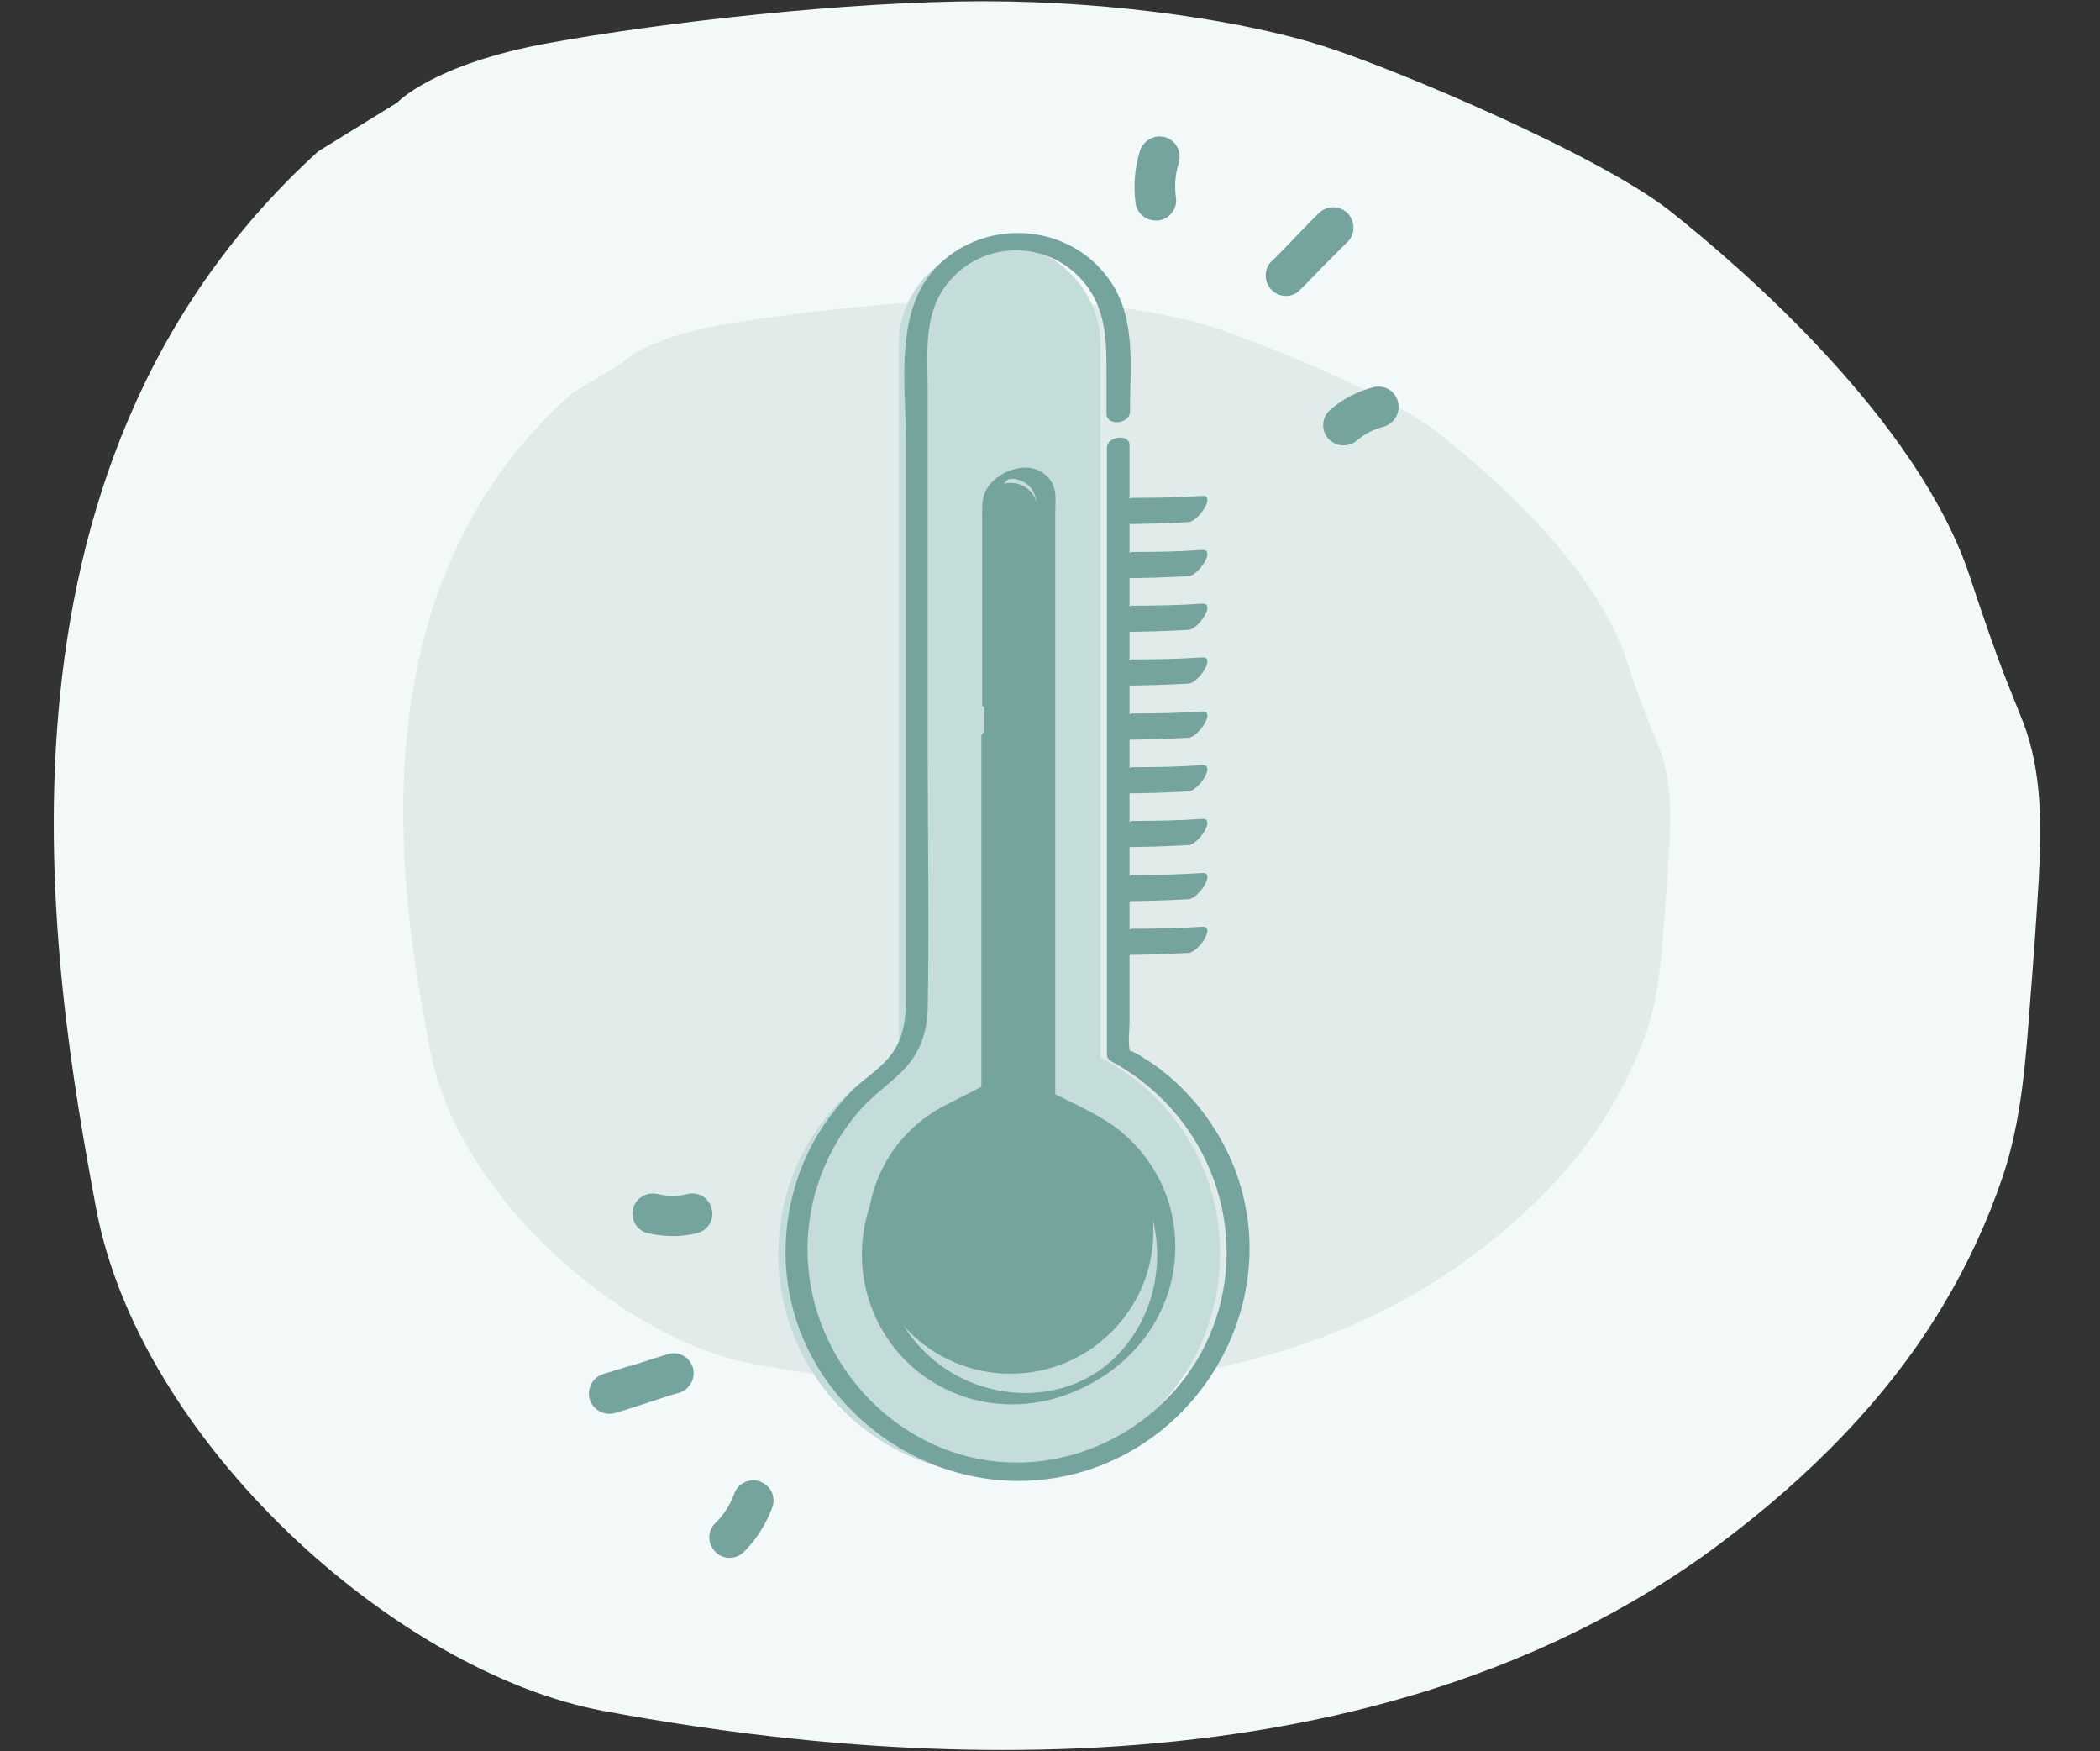
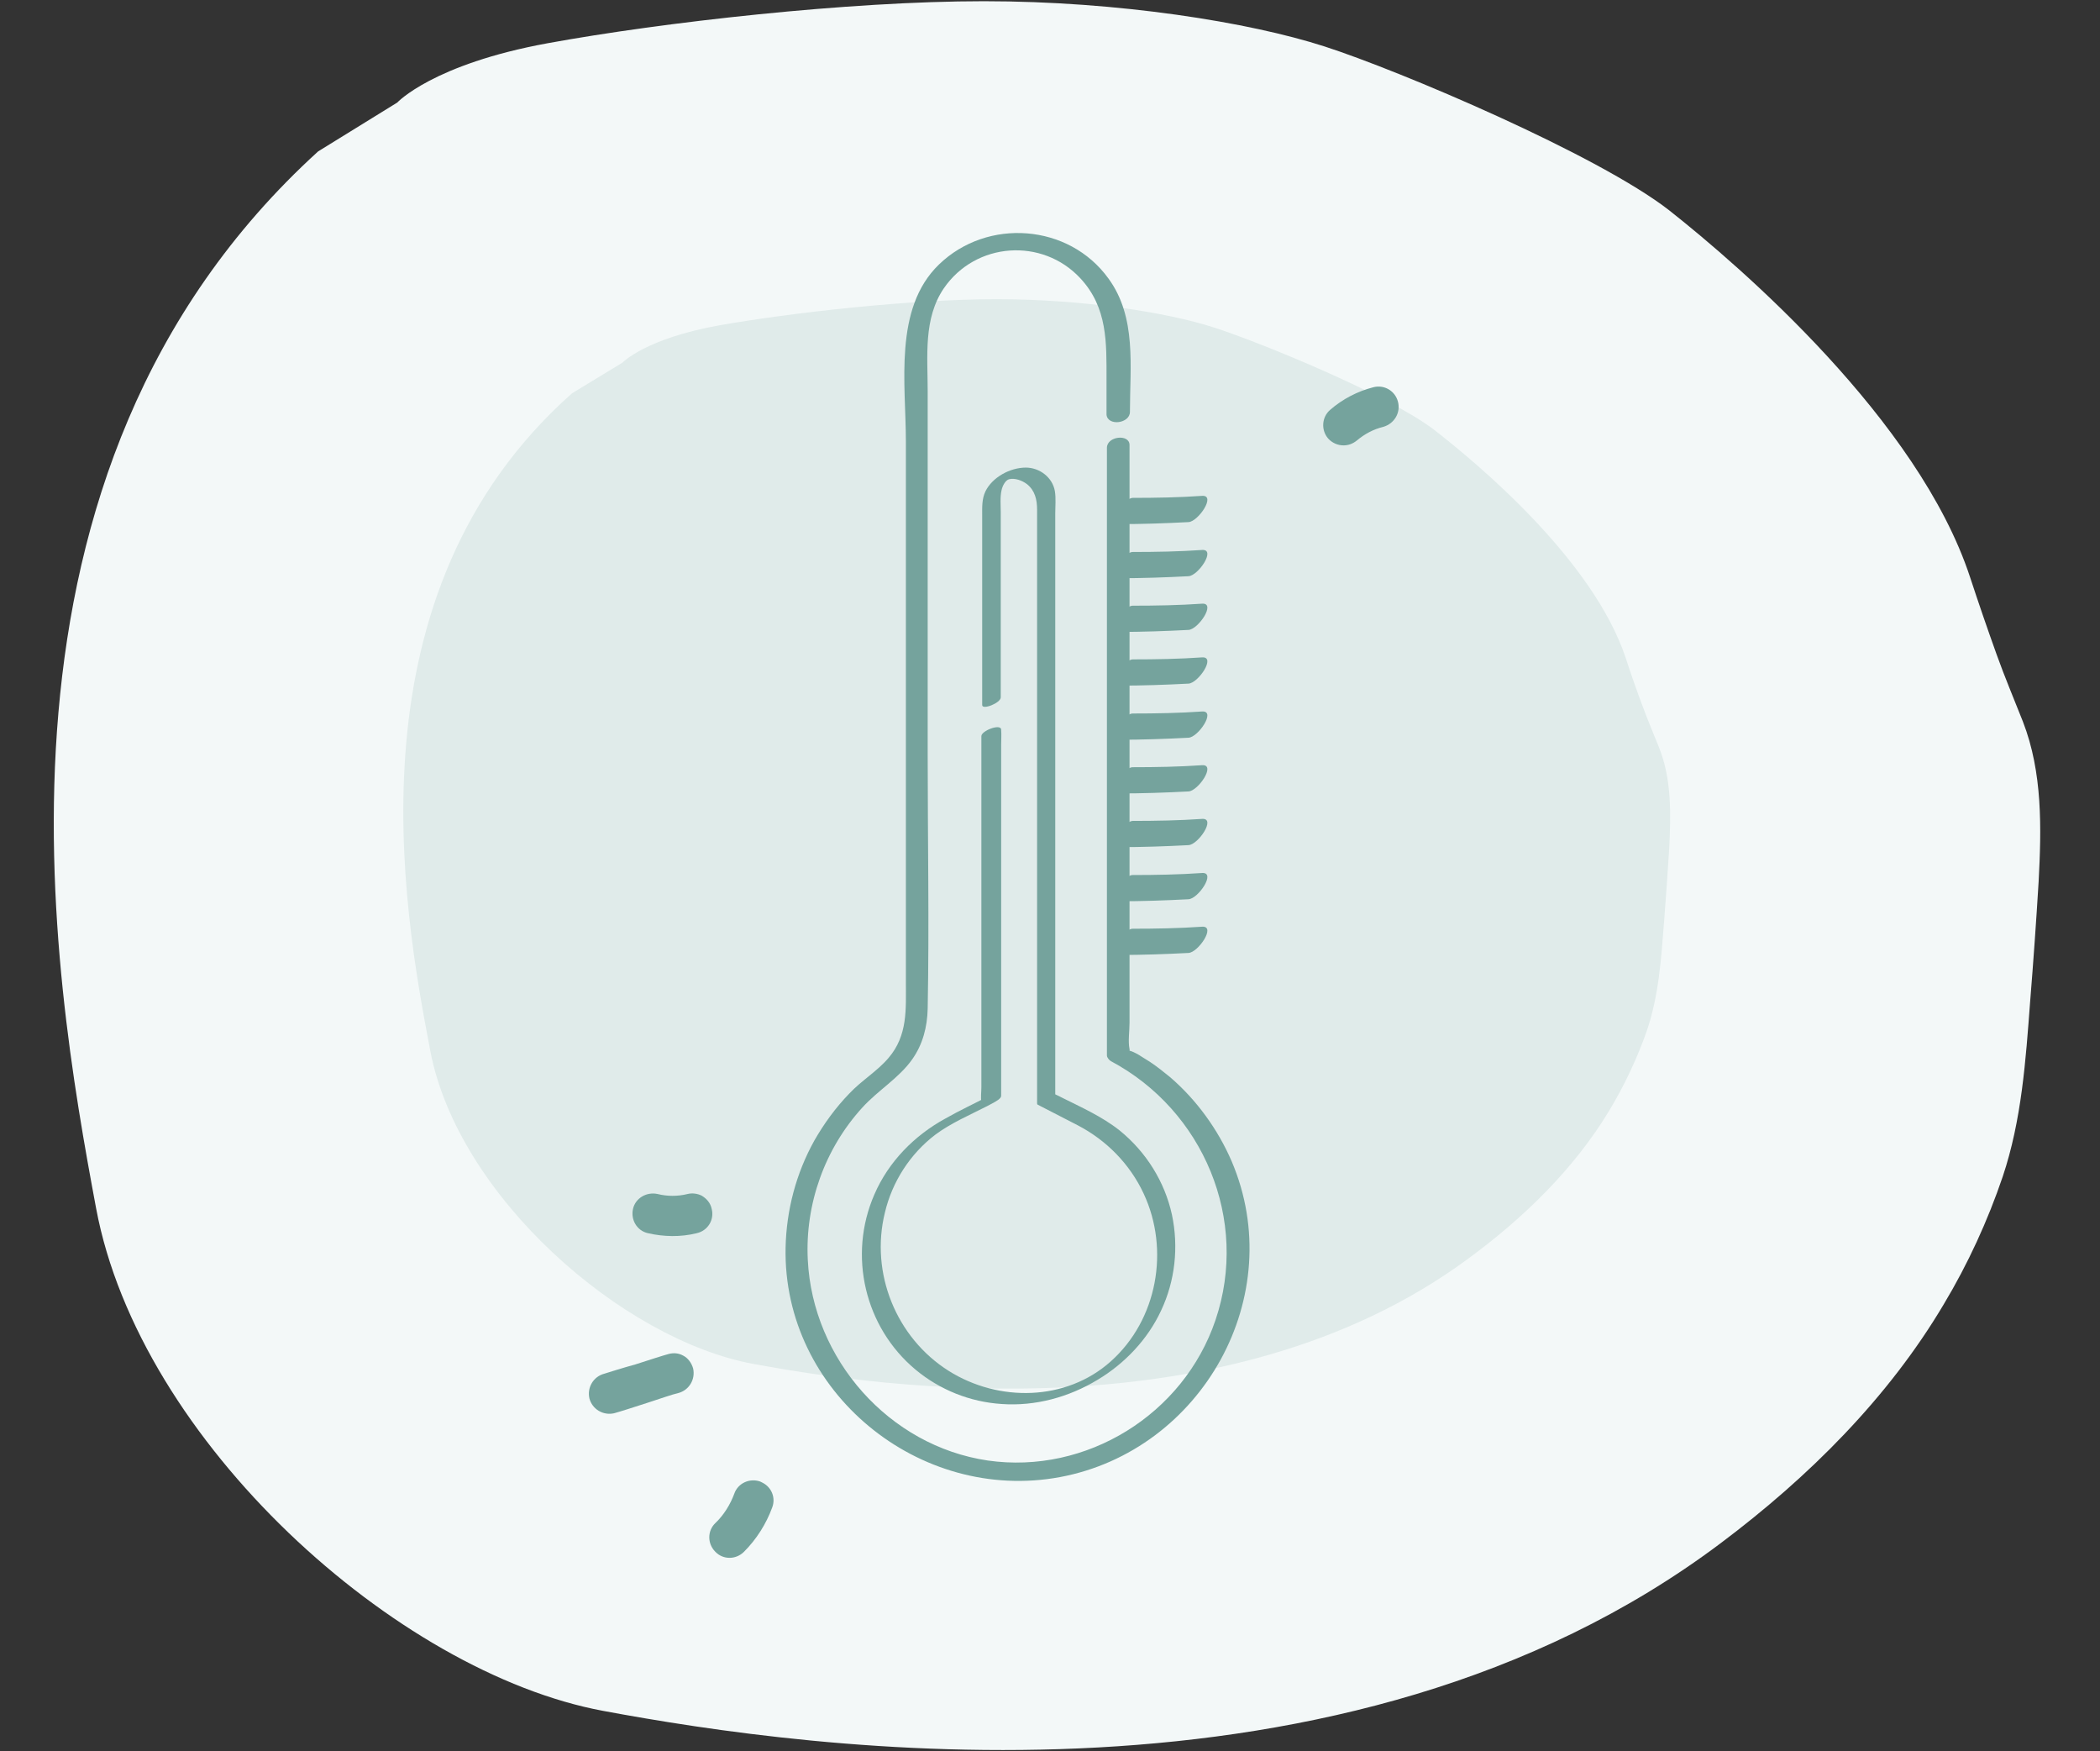
<svg xmlns="http://www.w3.org/2000/svg" version="1.1" id="Layer_1" x="0px" y="0px" viewBox="0 0 520.2 433.7" style="enable-background:new 0 0 520.2 433.7;" xml:space="preserve">
  <rect x="0" y="0" width="520.2" height="433.7" fill="#333333" stroke="none" />
  <style type="text/css">
	.st0{fill:#F3F8F8;}
	.st1{fill:#75A39D;}
	.st2{fill:#FFFFFF;}
	.st3{fill:#C4DCDA;}
	.st4{fill:#E0EBEA;}
	.st5{fill:none;stroke:#D56F42;stroke-width:1.863;stroke-miterlimit:10;}
	.st6{fill:none;stroke:#231F20;stroke-width:3.392;stroke-miterlimit:10;}
	.st7{fill:none;stroke:#D56F42;stroke-width:1.861;stroke-miterlimit:10;}
	.st8{fill:none;stroke:#D56F42;stroke-width:0.649;stroke-miterlimit:10;}
	.st9{fill:#9BC4C1;}
	.st10{fill:none;stroke:#231F20;stroke-width:2.87;stroke-miterlimit:10;}
	.st11{fill:none;stroke:#231F20;stroke-width:2.916;stroke-miterlimit:10;}
	.st12{fill:#B1CBC8;}
	.st13{fill:none;stroke:#231F20;stroke-width:6.334;stroke-miterlimit:10;}
	.st14{fill:none;stroke:#C4DCDA;stroke-width:1.343;stroke-miterlimit:10;}
	.st15{fill:none;stroke:#D56F42;stroke-width:1.727;stroke-miterlimit:10;}
	.st16{fill:none;stroke:#D56F42;stroke-width:1.145;stroke-miterlimit:10;}
</style>
  <path class="st0" d="M98.4,25.4c0,0,8.8-9.5,37.3-14.7s74.6-10.4,108-10.4s65.8,5.2,84.4,11.2s67.7,26.8,85.4,40.6  C431.1,66,475.2,104,488,142.9c2.1,6.4,4.3,12.8,6.6,19.2c2,5.6,4.3,11,6.5,16.6c4.9,12.6,4.6,26.4,3.9,39.6  c-0.6,9.9-1.3,19.8-2.1,29.7c-1.1,14.6-2.1,29.4-6.8,43.4c-3.7,10.9-8.6,21.6-14.6,31.6c-13.7,23.1-33.3,42.7-55.3,59.2  c-93.2,70-225.7,51-276.8,41.5S34.6,357.1,23.8,299.2S-8.6,117,78.8,37.5L98.4,25.4z" />
  <path class="st4" d="M154.2,89.8c0,0,5.6-5.9,23.8-9.2c18.2-3.2,47.6-6.5,68.9-6.5s42,3.2,53.8,7s43.2,16.7,54.5,25.3  c11.2,8.7,39.4,32.3,47.5,56.5c1.3,4,2.7,8,4.2,12c1.3,3.5,2.7,6.8,4.1,10.3c3.1,7.8,2.9,16.4,2.5,24.7c-0.4,6.2-0.8,12.3-1.3,18.5  c-0.7,9.1-1.3,18.3-4.3,27c-2.4,6.8-5.5,13.4-9.3,19.7c-8.7,14.4-21.2,26.6-35.3,36.9c-59.5,43.6-144,31.8-176.6,25.8  s-73.2-41.5-80.1-77.5c-6.9-36-20.7-113.4,35.1-162.9L154.2,89.8z" />
  <g>
-     <path class="st1" d="M333.6,60.1c2.1-1.8,2.2-5,0.4-7.1c-1.9-2.1-5-2.2-7.1-0.4c-1.1,1-3.6,3.6-6.1,6.2c-2.3,2.4-4.5,4.7-5.6,5.7   c-2.1,1.8-2.2,5-0.4,7.1c1,1.1,2.4,1.7,3.7,1.7c1.2,0,2.4-0.4,3.3-1.3c1.1-1,3.6-3.6,6.1-6.2C330.3,63.4,332.6,61.1,333.6,60.1" />
-     <path class="st1" d="M288.7,34c-2.6-0.8-5.4,0.7-6.3,3.3c-1.3,4.2-1.7,8.7-1.1,13c0.3,2.5,2.5,4.3,5,4.3c0.2,0,0.5,0,0.7,0   c2.7-0.4,4.7-2.9,4.3-5.6c-0.4-2.9-0.2-5.9,0.7-8.6C292.8,37.6,291.3,34.8,288.7,34" />
    <path class="st1" d="M346.3,99.5c-0.7-2.7-3.4-4.3-6.1-3.6c-3.9,1-7.6,2.9-10.7,5.6c-2.1,1.8-2.3,5-0.5,7.1c1,1.1,2.4,1.7,3.8,1.7   c1.2,0,2.3-0.4,3.3-1.2c1.9-1.6,4.1-2.8,6.6-3.4C345.4,104.9,347,102.2,346.3,99.5" />
  </g>
  <g>
    <path class="st1" d="M149.7,340.2c-2.7,0.7-4.3,3.4-3.7,6.1c0.7,2.7,3.4,4.3,6.1,3.7c1.5-0.4,4.9-1.5,8.3-2.6   c3.1-1,6.2-2.1,7.6-2.4c2.7-0.7,4.3-3.4,3.7-6.1c-0.4-1.4-1.3-2.6-2.5-3.2c-1.1-0.6-2.3-0.7-3.5-0.4c-1.5,0.4-4.9,1.5-8.3,2.6   C154.1,338.8,151,339.8,149.7,340.2" />
    <path class="st1" d="M177.2,384.3c1.9,2,5.1,2,7.1,0c3.1-3.1,5.5-6.9,7-11c0.9-2.4-0.2-5-2.4-6.1c-0.2-0.1-0.4-0.2-0.6-0.3   c-2.6-0.9-5.5,0.4-6.4,3c-1,2.7-2.6,5.3-4.7,7.3C175.2,379.1,175.2,382.3,177.2,384.3" />
    <path class="st1" d="M156.8,299.4c-0.6,2.7,1,5.4,3.7,6c3.9,0.9,8.1,1,12.1,0c2.7-0.6,4.4-3.3,3.7-6c-0.3-1.5-1.3-2.6-2.5-3.3   c-1-0.5-2.3-0.7-3.5-0.4c-2.4,0.6-5,0.6-7.4,0C160.2,295.1,157.4,296.7,156.8,299.4" />
  </g>
  <g>
-     <path class="st3" d="M272.6,261.9V85.5c0-13.8-11.2-25-25-25c-13.8,0-25,11.2-25,25v176.4c-17.7,9.1-29.8,27.5-29.8,48.7   c0,30.2,24.5,54.7,54.7,54.7s54.7-24.5,54.7-54.7C302.4,289.4,290.3,271,272.6,261.9z" />
-   </g>
+     </g>
  <g>
    <g>
      <path class="st1" d="M279.9,102c0-11.2,1.7-23.4-5.3-33c-9.8-13.6-30-15.1-42-3.5c-11.3,10.9-8.2,29.6-8.2,43.8    c0,44.6,0,89.2,0,133.9c0,6.7,0.5,13.2-4.3,18.8c-2.8,3.3-6.7,5.6-9.7,8.8c-3.4,3.5-6.3,7.5-8.7,11.7c-4.5,8.1-6.9,17.2-7.1,26.5    c-0.7,35.7,33.1,63.3,68,56.8c35.2-6.6,56.7-44.9,42.5-78.2c-3.4-7.9-8.7-15.2-15.2-20.8c-1.6-1.3-3.2-2.6-5-3.8    c-0.8-0.5-1.6-1-2.4-1.5c0.1,0-3.8-2.3-2.7-0.7c-0.1-0.2,0.1-0.8,0-1c-0.4-1.9,0-4.5,0-6.5c0-3.8,0-7.6,0-11.4    c0-42.9,0-85.8,0-128.7c0-1,0-2,0-3c0-2.8-5.6-2.2-5.6,0.7c0,43.9,0,87.8,0,131.7c0,6.3,0,12.6,0,18.8c0,0.5,0.6,1.2,1,1.4    c22.9,12.2,34.3,39.3,25.9,64.1c-7.9,23.4-32,38.3-56.4,34.8c-24.5-3.6-43.4-25.1-44.6-49.7c-0.7-13.8,4.2-27.5,13.5-37.7    c3.9-4.3,9.1-7.3,12.4-12c2.6-3.7,3.7-8,3.8-12.5c0.4-21,0-42,0-63c0-30,0-60,0-90c0-8.6-1.1-17.9,4-25.4    c7.9-11.5,24.4-12.6,33.8-2.5c6.8,7.3,6.5,16,6.5,25.2c0,2.9,0,5.7,0,8.6C274.4,105.6,279.9,104.9,279.9,102L279.9,102z" />
    </g>
  </g>
  <g>
-     <path class="st1" d="M266.6,273.7l-9.6-4.9v-94.9v-37.7v-10.1c0-3.6-3-6.5-6.6-6.5c-3.6,0-6.6,2.9-6.6,6.5v10.1v37.7v94.9l-9.6,4.9   c-11.9,6.1-19.3,18.1-19.3,31.3c0,19.4,15.9,35.2,35.4,35.2c19.5,0,35.4-15.8,35.4-35.2C285.9,291.8,278.5,279.8,266.6,273.7z" />
-   </g>
+     </g>
  <g>
    <g>
      <path class="st1" d="M243.1,182.3c0,3,0,6,0,9c0,7.2,0,14.4,0,21.6c0,8.7,0,17.5,0,26.2c0,7.6,0,15.1,0,22.7c0,2.5,0,5,0,7.5    c0,1.2-0.2,2.4,0,3.6c0,0,0,0.1,0,0.2c0.6-0.6,1.2-1.1,1.9-1.7c-3.6,1.9-7.3,3.6-10.8,5.6c-7.7,4.2-14.1,10.7-17.6,18.8    c-6.6,15.1-2.4,32.9,10.2,43.4c6,5,13.5,8,21.3,8.5c8.4,0.6,16.7-1.7,23.8-6c6.7-4,12.4-10,15.7-17.1c3.5-7.4,4.4-15.8,2.7-23.8    c-1.8-8.2-6.4-15.5-12.9-20.8c-4.4-3.5-9.6-5.8-14.6-8.3c-0.5-0.3-1.1-0.5-1.6-0.8c0.1,0.1,0.1,0.3,0.2,0.4c0-3.7,0-7.4,0-11.1    c0-8.7,0-17.4,0-26c0-10.1,0-20.2,0-30.3c0-8,0-16,0-23.9c0-2.8,0-5.7,0-8.5c0-8.6,0-17.2,0-25.8c0-6.2,0-12.4,0-18.6    c0-1.8,0.2-3.7-0.1-5.5c-0.6-3.4-3.8-5.8-7.2-5.8c-3.9,0-8.3,2.4-10,5.9c-0.9,1.9-0.8,3.9-0.8,6c0,6.2,0,12.4,0,18.6    c0,8.8,0,17.7,0,26.5c0,0.6,0,1.2,0,1.8c0,1.3,4.6-0.5,4.6-1.9c0-6.8,0-13.6,0-20.4c0-6.4,0-12.7,0-19.1c0-2.1,0-4.2,0-6.3    c0-1.7-0.2-3.8,0.2-5.5c0.2-1,0.9-2.4,1.8-2.7c1.5-0.4,3.3,0.3,4.5,1.2c2,1.6,2.5,3.9,2.5,6.3c0,6,0,11.9,0,17.9    c0,9.1,0,18.1,0,27.2c0,2.7,0,5.4,0,8.1c0,7.1,0,14.2,0,21.3c0,9.8,0,19.6,0,29.3c0,9.1,0,18.2,0,27.3c0,5.1,0,10.2,0,15.2    c0,0.2,0,0.5,0,0.7c0,0.2,0,0.3,0.2,0.4c3.3,1.7,6.6,3.4,9.9,5.1c7.1,3.7,12.9,9.6,16.3,16.9c6.5,13.9,3.4,31.3-8.2,41.6    c-11,9.8-27.7,10.1-40.1,2.3c-13-8.2-19.5-24.2-15.8-39.2c1.8-7.6,6.2-14.5,12.5-19.3c3.9-2.9,8.6-4.9,12.9-7.1    c0.5-0.3,1-0.5,1.5-0.8c0.5-0.3,1.9-1,1.9-1.7c0-3,0-6,0-9c0-7.2,0-14.4,0-21.6c0-8.7,0-17.5,0-26.2c0-7.6,0-15.1,0-22.7    c0-2.5,0-5,0-7.5c0-1.2,0.1-2.4,0-3.6c0,0,0-0.1,0-0.2C247.7,179.2,243.1,181,243.1,182.3L243.1,182.3z" />
    </g>
  </g>
  <g>
    <g>
      <path class="st1" d="M277.2,129.8c5.7,0,11.5-0.2,17.2-0.5c2.4-0.1,6.9-6.7,3.4-6.5c-5.7,0.4-11.5,0.5-17.2,0.5    C278.2,123.4,273.6,129.8,277.2,129.8L277.2,129.8z" />
    </g>
  </g>
  <g>
    <g>
      <path class="st1" d="M277.2,143.2c5.7,0,11.5-0.2,17.2-0.5c2.4-0.1,6.9-6.7,3.4-6.5c-5.7,0.4-11.5,0.5-17.2,0.5    C278.2,136.7,273.6,143.2,277.2,143.2L277.2,143.2z" />
    </g>
  </g>
  <g>
    <g>
      <path class="st1" d="M277.2,156.5c5.7,0,11.5-0.2,17.2-0.5c2.4-0.1,6.9-6.7,3.4-6.5c-5.7,0.4-11.5,0.5-17.2,0.5    C278.2,150,273.6,156.5,277.2,156.5L277.2,156.5z" />
    </g>
  </g>
  <g>
    <g>
      <path class="st1" d="M277.2,169.8c5.7,0,11.5-0.2,17.2-0.5c2.4-0.1,6.9-6.7,3.4-6.5c-5.7,0.4-11.5,0.5-17.2,0.5    C278.2,163.4,273.6,169.8,277.2,169.8L277.2,169.8z" />
    </g>
  </g>
  <g>
    <g>
      <path class="st1" d="M277.2,183.2c5.7,0,11.5-0.2,17.2-0.5c2.4-0.1,6.9-6.7,3.4-6.5c-5.7,0.4-11.5,0.5-17.2,0.5    C278.2,176.7,273.6,183.2,277.2,183.2L277.2,183.2z" />
    </g>
  </g>
  <g>
    <g>
      <path class="st1" d="M277.2,196.5c5.7,0,11.5-0.2,17.2-0.5c2.4-0.1,6.9-6.7,3.4-6.5c-5.7,0.4-11.5,0.5-17.2,0.5    C278.2,190,273.6,196.5,277.2,196.5L277.2,196.5z" />
    </g>
  </g>
  <g>
    <g>
      <path class="st1" d="M277.2,209.8c5.7,0,11.5-0.2,17.2-0.5c2.4-0.1,6.9-6.7,3.4-6.5c-5.7,0.4-11.5,0.5-17.2,0.5    C278.2,203.4,273.6,209.8,277.2,209.8L277.2,209.8z" />
    </g>
  </g>
  <g>
    <g>
      <path class="st1" d="M277.2,223.2c5.7,0,11.5-0.2,17.2-0.5c2.4-0.1,6.9-6.7,3.4-6.5c-5.7,0.4-11.5,0.5-17.2,0.5    C278.2,216.7,273.6,223.2,277.2,223.2L277.2,223.2z" />
    </g>
  </g>
  <g>
    <g>
      <path class="st1" d="M277.2,236.5c5.7,0,11.5-0.2,17.2-0.5c2.4-0.1,6.9-6.7,3.4-6.5c-5.7,0.4-11.5,0.5-17.2,0.5    C278.2,230,273.6,236.5,277.2,236.5L277.2,236.5z" />
    </g>
  </g>
</svg>